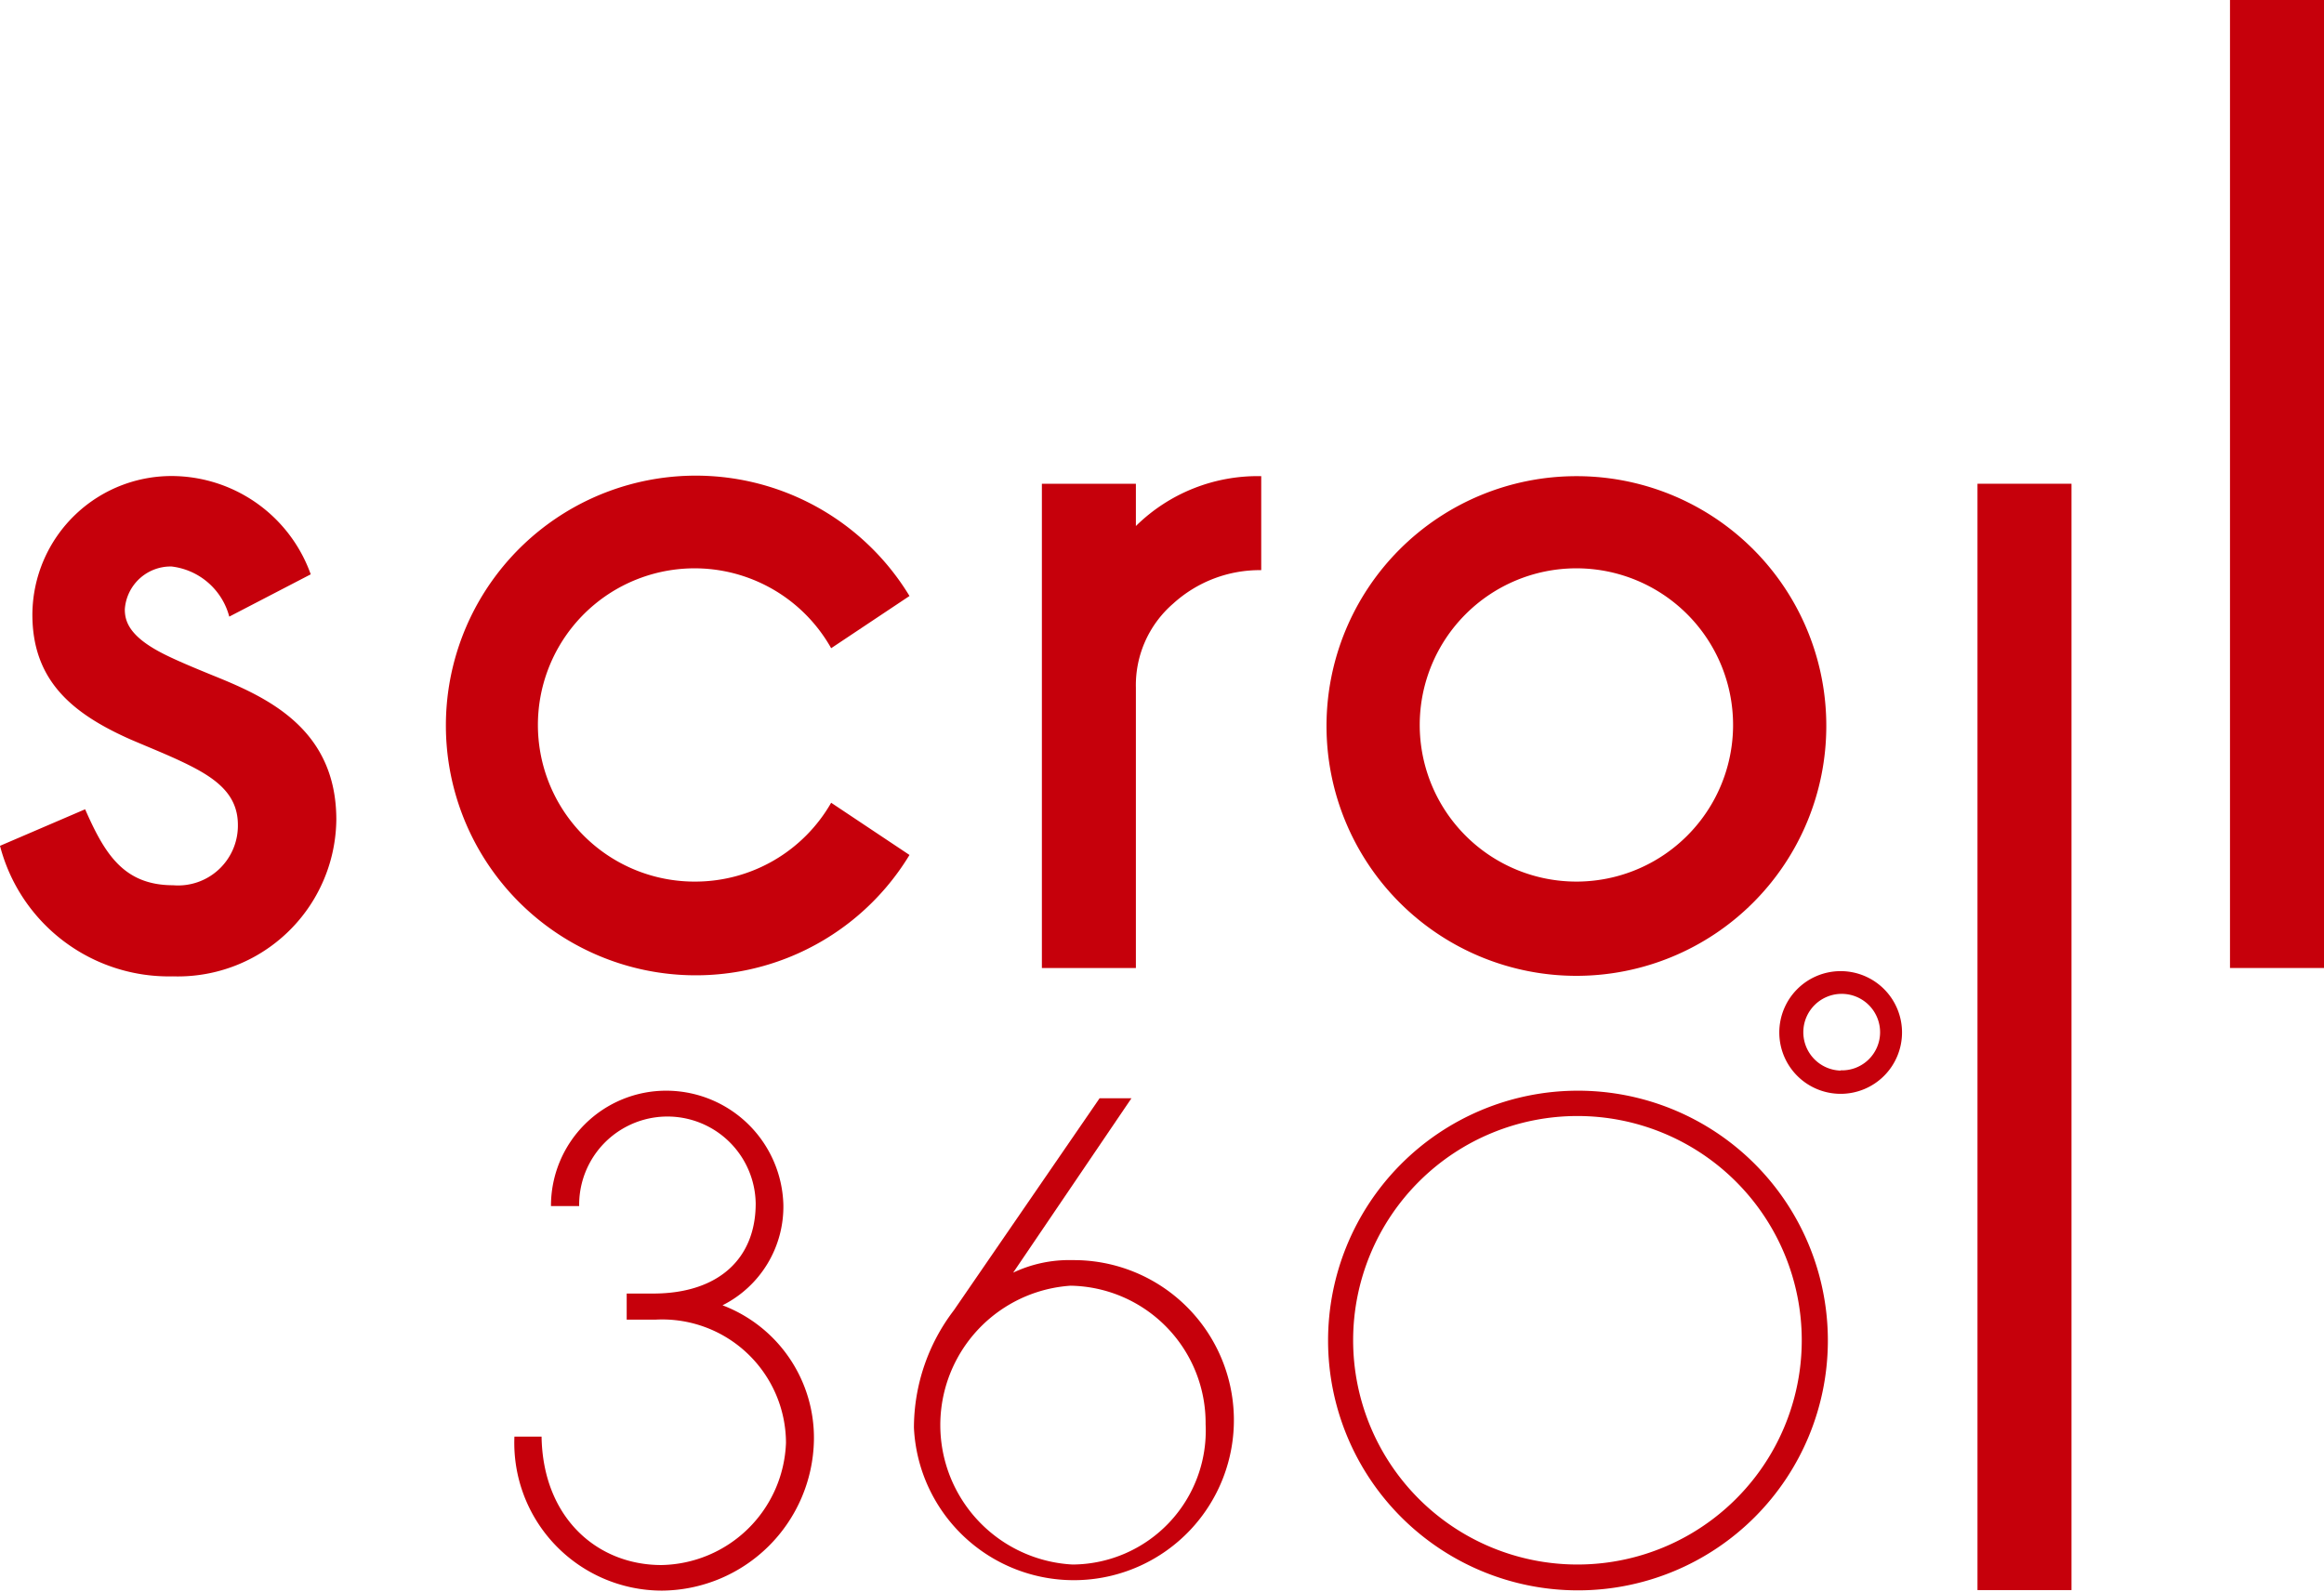
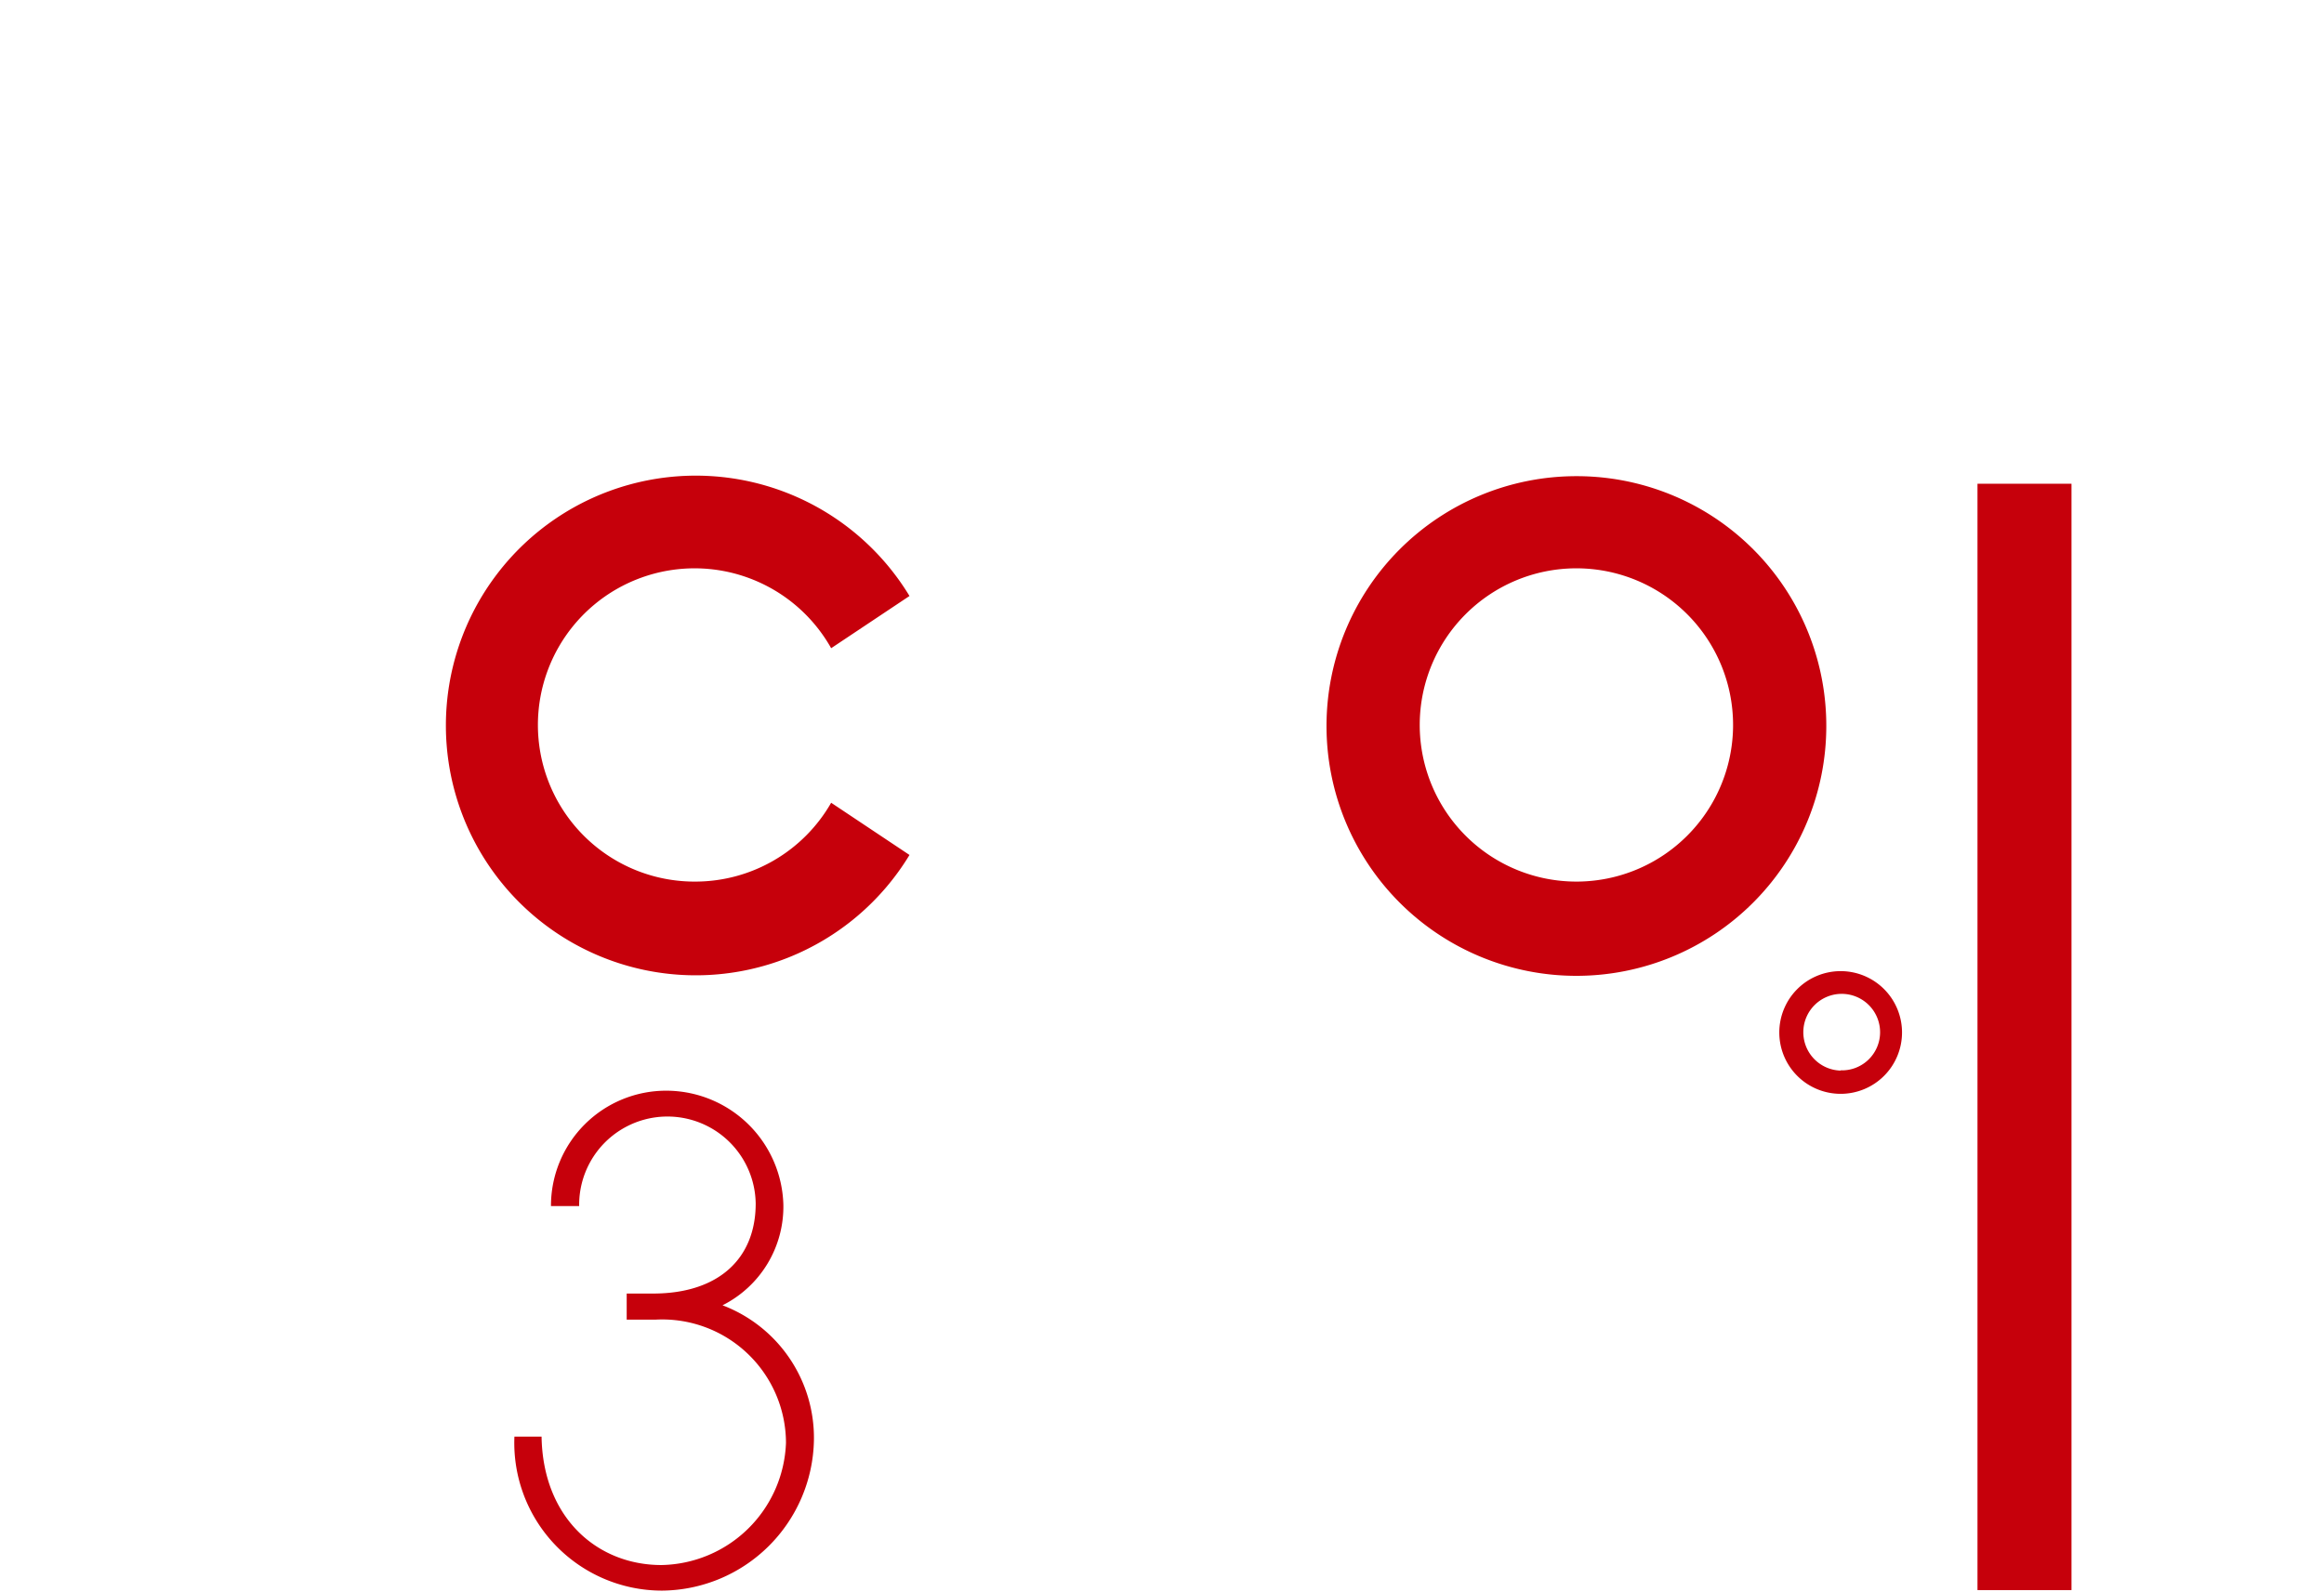
<svg xmlns="http://www.w3.org/2000/svg" id="レイヤー_1" data-name="レイヤー 1" viewBox="0 0 89 61">
  <defs>
    <style>.cls-1{fill:#c6000b;}</style>
  </defs>
-   <path class="cls-1" d="M48.3,21.84a4.92,4.92,0,0,0-3.37,1.28,4.13,4.13,0,0,0-1.43,3.22V37.08H39.9V18.53h3.6v1.62a6.64,6.64,0,0,1,4.8-1.91v3.6" />
-   <rect class="cls-1" x="85.4" width="3.6" height="37.08" />
  <rect class="cls-1" x="75.73" y="18.53" width="3.6" height="42.38" />
  <path class="cls-1" d="M60.37,18.24a9.57,9.57,0,1,0,9.57,9.57A9.56,9.56,0,0,0,60.37,18.24Zm0,15.53a6,6,0,1,1,6-6A6,6,0,0,1,60.37,33.77Z" />
  <path class="cls-1" d="M26.66,33.77a6,6,0,1,1,5.17-8.94l3-2a9.57,9.57,0,1,0,0,9.92l-3-2A6,6,0,0,1,26.66,33.77Z" />
-   <path class="cls-1" d="M6.81,18.24a5.33,5.33,0,0,0-5.57,5.3c0,2.52,1.51,3.79,3.77,4.79.7.3,1.35.56,1.92.83,1.3.61,2.18,1.23,2.18,2.44a2.29,2.29,0,0,1-2.48,2.31C4.72,33.91,4,32.68,3.26,31L0,32.4a6.68,6.68,0,0,0,6.62,5,6.07,6.07,0,0,0,6.26-6c0-3.52-2.7-4.71-4.76-5.54-.66-.27-1.41-.58-1.91-.84-1.28-.66-1.43-1.24-1.43-1.68A1.76,1.76,0,0,1,6.57,21.7a2.6,2.6,0,0,1,2.21,1.92L11.9,22A5.67,5.67,0,0,0,6.81,18.24Z" />
-   <path class="cls-1" d="M41.07,48.27a5,5,0,0,0-2.27.48l4.53-6.68H42.11l-5.58,8.12A7.43,7.43,0,0,0,35,54.69a6.13,6.13,0,1,0,6.09-6.42Zm0,11.66A5.35,5.35,0,0,1,41,49.25a5.26,5.26,0,0,1,5.17,5.3A5.13,5.13,0,0,1,41.09,59.93Z" />
-   <path class="cls-1" d="M60.38,41.78A9.57,9.57,0,1,0,70,51.35,9.57,9.57,0,0,0,60.38,41.78Zm0,18.15A8.59,8.59,0,1,1,69,51.35,8.59,8.59,0,0,1,60.38,59.93Z" />
  <path class="cls-1" d="M27.67,50A4.23,4.23,0,0,0,30,46.15a4.49,4.49,0,0,0-4.46-4.37A4.41,4.41,0,0,0,21.1,46.2h1.08a3.38,3.38,0,1,1,6.76-.1c0,2.13-1.44,3.43-3.87,3.45H24v1H25.1a4.74,4.74,0,0,1,5,4.72,4.86,4.86,0,0,1-4.77,4.68c-2.46,0-4.54-1.81-4.59-4.92H19.7a5.66,5.66,0,0,0,5.65,5.9,5.87,5.87,0,0,0,5.82-5.76h0A5.43,5.43,0,0,0,27.67,50Z" />
-   <path class="cls-1" d="M70.49,37.2a2.35,2.35,0,1,0,2.35,2.35A2.35,2.35,0,0,0,70.49,37.2Zm0,3.81A1.47,1.47,0,1,1,72,39.55,1.46,1.46,0,0,1,70.49,41Z" />
+   <path class="cls-1" d="M70.49,37.2a2.35,2.35,0,1,0,2.35,2.35A2.35,2.35,0,0,0,70.49,37.2m0,3.81A1.47,1.47,0,1,1,72,39.55,1.46,1.46,0,0,1,70.49,41Z" />
</svg>